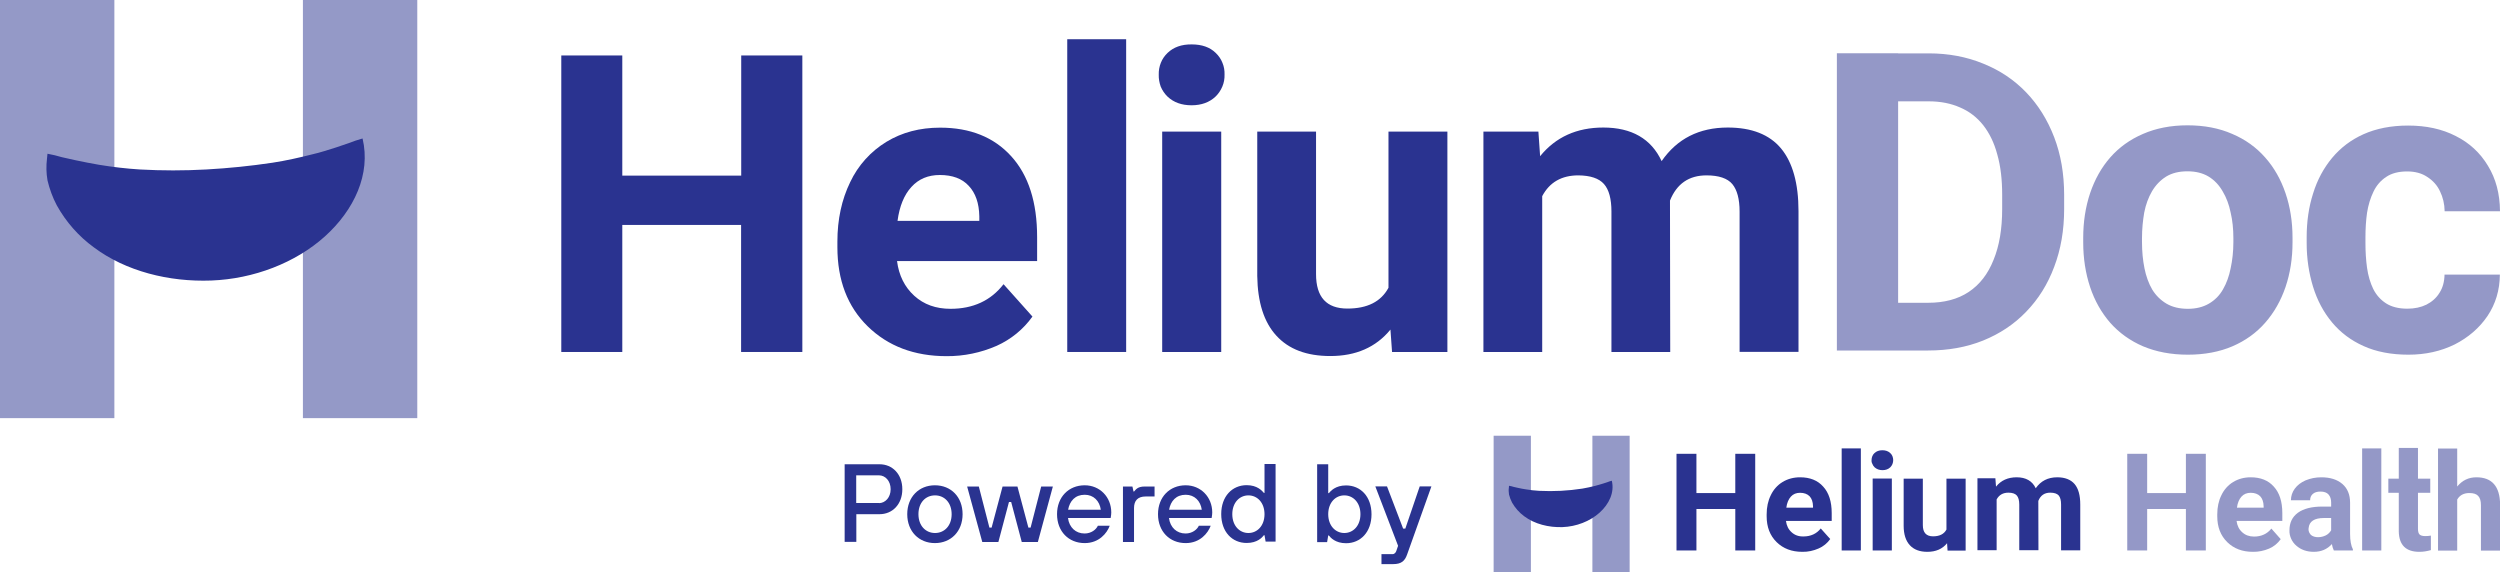
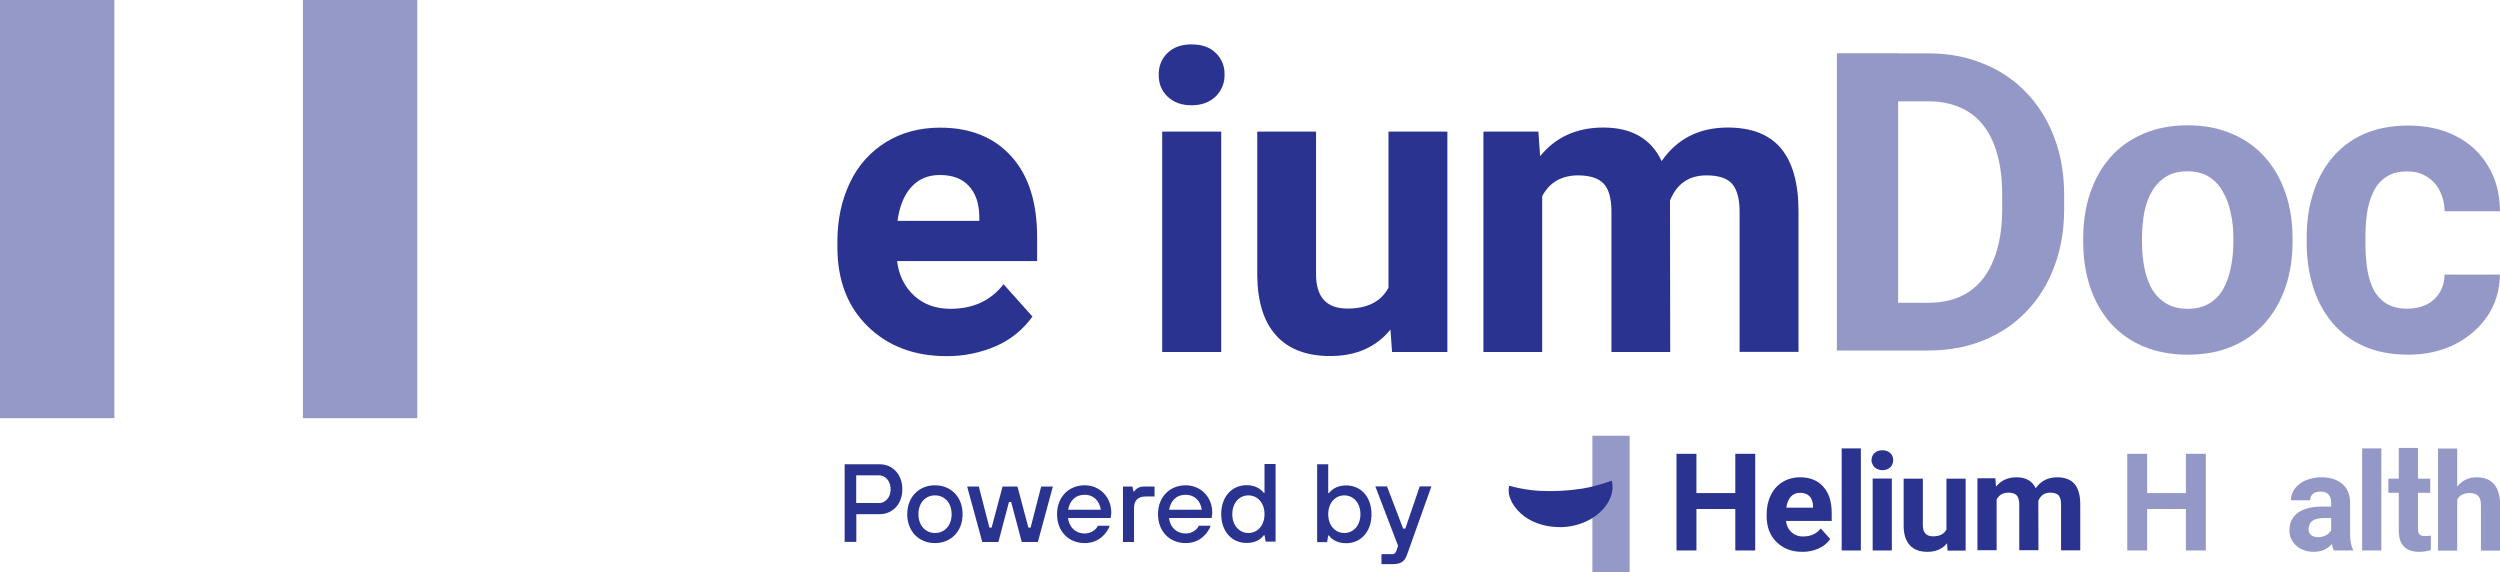
<svg xmlns="http://www.w3.org/2000/svg" version="1.1" id="Layer_1" x="0px" y="0px" viewBox="0 0 2032.8 465.2" style="enable-background:new 0 0 2032.8 465.2;" xml:space="preserve">
  <style type="text/css">
	.st0{opacity:0.5;}
	.st1{fill:#2A3390;}
	.st2{fill:#2A3390;fill-opacity:0.5;}
	.st3{opacity:0.5;fill:#2A3390;}
</style>
  <g>
    <g>
      <g class="st0">
        <path class="st1" d="M93,133.9V0H0v340h93V200.5V133.9z" />
        <path class="st1" d="M246.3,0v133.9v66.6V340h93V0H246.3z" />
      </g>
-       <path class="st1" d="M38.6,125c4,0.7,7.9,1.7,11.7,2.8l10.7,2.4c6.9,1.4,13.4,2.8,19.6,3.8c11,1.8,22,3.1,33.1,3.8    c18,1,36.1,1,54.1,0c17.9-1,35.8-2.8,53.8-5.5c11-1.7,21.7-4.1,32.7-6.9c6.2-1.4,12.1-3.4,18.9-5.5l10.3-3.5    c3.7-1.5,7.5-2.7,11.3-3.8c6.9,29-6.9,58.3-30.7,79.7c-23.8,21.4-57.8,34.5-92.3,35.8s-69.6-7.6-95.4-26.9    C64,192.2,53.7,180.5,46.2,167c-3.4-6.4-5.9-13.3-7.6-20.4v-0.1c-1-5.8-1.1-11.6-0.4-17.4C38.3,127.7,38.4,126.3,38.6,125z" />
-       <path class="st1" d="M652.3,286.2h-49.7V182.9H506v103.3h-49.6V45.1H506v97.7h96.7V45.1h49.7V286.2z" />
      <path class="st1" d="M769.7,289.6c-26.2,0-47.6-8.1-64.1-24.2c-16.5-16.1-24.7-37.6-24.7-64.4v-4.6c0-18,3.5-34.1,10.4-48.3    c6.4-13.6,16.7-25,29.5-32.8c12.7-7.7,27.2-11.5,43.6-11.5c24.5,0,43.7,7.7,57.8,23.2c14.1,15.5,21.1,37.4,21.1,65.8v19.5H729.4    c1.5,11.7,6.2,21.1,14,28.2c7.8,7.1,17.6,10.6,29.5,10.6c18.4,0,32.8-6.7,43.1-20l23.5,26.3c-7.4,10.4-17.5,18.6-29.1,23.8    C797.6,286.8,783.7,289.7,769.7,289.6z M764.2,142.3c-9.5,0-17.2,3.2-23.1,9.7c-5.9,6.4-9.7,15.6-11.3,27.6h66.5v-3.8    c-0.2-10.6-3.1-18.9-8.6-24.7C782.3,145.2,774.4,142.3,764.2,142.3z" />
-       <path class="st1" d="M915.7,286.2h-47.9V31.9h47.9V286.2z" />
      <path class="st1" d="M942.2,60.7c-0.1-3.3,0.5-6.6,1.7-9.6c1.2-3.1,3.1-5.8,5.5-8.1c4.8-4.6,11.3-7,19.6-6.9    c8.3,0,14.8,2.3,19.5,6.9c2.4,2.3,4.3,5,5.5,8.1c1.3,3.1,1.8,6.3,1.7,9.6c0.1,3.3-0.5,6.7-1.8,9.7c-1.3,3.1-3.2,5.9-5.6,8.2    c-4.9,4.6-11.4,7-19.4,7c-8,0-14.5-2.3-19.5-7c-2.4-2.3-4.3-5.1-5.6-8.2C942.7,67.3,942.1,64,942.2,60.7z M993,286.2H945V107H993    V286.2z" />
      <path class="st1" d="M1130.6,268c-11.8,14.4-28.1,21.5-48.9,21.5c-19.2,0-33.8-5.5-43.9-16.6c-10.1-11-15.2-27.2-15.5-48.5V107    h47.8v115.9c0,18.7,8.5,28,25.5,28c16.2,0,27.3-5.6,33.4-16.9V107h47.9v179.2h-45L1130.6,268z" />
      <path class="st1" d="M1250.9,107l1.4,20c12.7-15.6,29.8-23.3,51.4-23.3c23,0,38.9,9.1,47.4,27.3c12.6-18.2,30.5-27.3,53.8-27.3    c19.4,0,33.9,5.7,43.3,17s14.2,28.4,14.2,51v114.4h-47.9V172c0-10.1-2-17.6-5.9-22.3s-11-7.1-21-7.1c-14.3,0-24.2,6.8-29.7,20.5    l0.2,123.1h-47.8V172.1c0-10.4-2-17.9-6.1-22.5c-4.1-4.6-11-6.9-20.8-7c-13.6,0-23.4,5.6-29.4,16.9v126.7h-47.8V107H1250.9z" />
      <path class="st2" d="M1567.8,285h-52.6l0.3-38.8h52.3c13.1,0,24.1-2.9,33-8.8c9-6,15.7-14.7,20.2-26.1c4.7-11.4,7-25.2,7-41.3    v-11.8c0-12.4-1.3-23.3-4-32.7c-2.5-9.4-6.4-17.3-11.4-23.7c-5.1-6.4-11.3-11.2-18.8-14.4c-7.4-3.3-15.9-5-25.6-5h-54.1v-39h54.1    c16.2,0,30.9,2.8,44.3,8.3c13.5,5.4,25.2,13.2,35,23.4c9.8,10.2,17.4,22.4,22.8,36.5c5.4,14.1,8.1,29.7,8.1,47V170    c0,17.2-2.7,32.8-8.1,47c-5.3,14.2-12.9,26.3-22.8,36.5c-9.7,10.1-21.4,17.9-35,23.4C1599.1,282.3,1584.2,285,1567.8,285z     M1543.4,43.3V285h-49.8V43.3H1543.4z M1693.9,197v-3.5c0-13.2,1.9-25.3,5.6-36.4c3.8-11.2,9.2-20.9,16.4-29.1    c7.2-8.2,16.1-14.6,26.6-19.1c10.5-4.6,22.6-7,36.2-7c13.6,0,25.7,2.3,36.4,7c10.6,4.5,19.5,10.9,26.7,19.1    c7.3,8.2,12.8,17.9,16.6,29.1c3.8,11.1,5.7,23.2,5.7,36.4v3.5c0,13.1-1.9,25.2-5.7,36.4c-3.8,11.1-9.3,20.8-16.6,29.1    c-7.2,8.2-16.1,14.6-26.6,19.1c-10.5,4.5-22.6,6.8-36.2,6.8c-13.6,0-25.7-2.3-36.4-6.8c-10.5-4.5-19.4-10.9-26.7-19.1    c-7.2-8.3-12.7-18-16.4-29.1C1695.8,222.2,1693.9,210.1,1693.9,197z M1741.7,193.5v3.5c0,7.5,0.7,14.6,2,21.1    c1.3,6.5,3.4,12.3,6.3,17.3c3,4.9,6.9,8.7,11.6,11.5c4.8,2.8,10.6,4.2,17.4,4.2c6.6,0,12.3-1.4,17.1-4.2    c4.8-2.8,8.6-6.6,11.4-11.5c2.9-5,5-10.7,6.3-17.3c1.4-6.5,2.2-13.6,2.2-21.1v-3.5c0-7.3-0.7-14.2-2.2-20.6    c-1.3-6.5-3.5-12.3-6.5-17.3c-2.9-5.1-6.7-9.1-11.4-12c-4.8-2.9-10.5-4.3-17.3-4.3c-6.8,0-12.5,1.4-17.3,4.3    c-4.6,2.9-8.5,6.9-11.5,12c-2.9,5-5,10.7-6.3,17.3C1742.4,179.4,1741.7,186.2,1741.7,193.5z M1957.4,251c5.9,0,11.1-1.1,15.6-3.3    c4.5-2.3,8.1-5.5,10.6-9.6c2.7-4.2,4-9.1,4.1-14.8h45c-0.1,12.6-3.5,23.9-10.1,33.7c-6.6,9.7-15.5,17.4-26.7,23.1    c-11.2,5.5-23.7,8.3-37.5,8.3c-13.9,0-26.1-2.3-36.5-7c-10.3-4.6-18.9-11.1-25.7-19.3c-6.9-8.3-12-17.9-15.4-28.9    c-3.4-11.1-5.2-22.9-5.2-35.5v-4.8c0-12.7,1.7-24.6,5.2-35.5c3.4-11.1,8.6-20.7,15.4-28.9c6.9-8.3,15.4-14.8,25.7-19.4    c10.3-4.6,22.4-7,36.2-7c14.7,0,27.6,2.8,38.7,8.5c11.2,5.6,19.9,13.7,26.2,24.2c6.4,10.4,9.7,22.7,9.8,37h-45    c-0.1-6-1.4-11.4-3.8-16.3c-2.3-4.9-5.8-8.7-10.3-11.6c-4.4-3-9.9-4.5-16.4-4.5c-7,0-12.7,1.5-17.1,4.5c-4.4,2.9-7.9,6.9-10.3,12    c-2.4,5-4.2,10.7-5.2,17.1c-0.9,6.3-1.3,13-1.3,19.9v4.8c0,7,0.4,13.7,1.3,20.1c0.9,6.4,2.6,12.1,5,17.1c2.5,5,6,8.9,10.5,11.8    C1944.6,249.5,1950.4,251,1957.4,251z" />
    </g>
    <g>
      <path class="st1" d="M686.8,377.5h28.4c10.4,0,18.5,8,18.5,20.3c0,12.3-8.1,20.3-18.5,20.3h-18.9v22.5h-9.5V377.5z M714.7,409.1    c5,0,9.5-4.5,9.5-11.3c0-6.8-4.4-11.3-9.5-11.3h-18.5v22.5H714.7z" />
      <path class="st1" d="M737.7,418.1c0-14,9.5-23.5,22.5-23.5c13.1,0,22.5,9.5,22.5,23.5c0,14-9.5,23.5-22.5,23.5    C747.2,441.6,737.7,432.1,737.7,418.1z M773.8,418.1c0-9.4-5.9-15.3-13.5-15.3c-7.7,0-13.5,5.9-13.5,15.3    c0,9.4,5.9,15.3,13.5,15.3C767.9,433.4,773.8,427.5,773.8,418.1z" />
      <path class="st1" d="M786.4,395.6h9.5l8.6,33.4h1.8l8.9-33.4h12.1l8.9,33.4h1.8l8.6-33.4h9.5l-12.2,45.1h-13.1l-8.6-32.5h-1.8    l-8.6,32.5h-13.1L786.4,395.6z" />
      <path class="st1" d="M902.3,427.6c-2.2,5.9-8.6,14-20.3,14c-13.1,0-22.5-9.5-22.5-23.5c0-14,9.5-23.5,22.5-23.5    c12.2,0,21.6,9.5,21.6,22.1c0,1.4-0.2,2.4-0.3,3.2l-0.2,1.3h-34.7c1,7.7,6.3,12.6,13.5,12.6c5.4,0,9.4-3.2,10.8-6.3H902.3z     M895.1,414.5c-1-7.2-5.9-12.2-13.1-12.2c-7.7,0-12.2,5-13.5,12.2H895.1z" />
      <path class="st1" d="M913.1,395.6h7.7l0.9,4.1h0.4c1.5-1.7,3-4.1,8.6-4.1h8.1v8.1h-7.2c-6.3,0-9.5,3.2-9.5,9.4v27.6h-9V395.6z" />
      <path class="st1" d="M984.4,427.6c-2.2,5.9-8.6,14-20.3,14c-13.1,0-22.5-9.5-22.5-23.5c0-14,9.5-23.5,22.5-23.5    c12.2,0,21.6,9.5,21.6,22.1c0,1.4-0.2,2.4-0.3,3.2l-0.2,1.3h-34.7c1,7.7,6.3,12.6,13.5,12.6c5.4,0,9.4-3.2,10.8-6.3H984.4z     M977.2,414.5c-1-7.2-5.9-12.2-13.1-12.2c-7.7,0-12.2,5-13.5,12.2H977.2z" />
      <path class="st1" d="M1028.2,435.2h-0.5c-1.4,1.8-5.3,6.3-14,6.3c-11.8,0-20.7-9-20.7-23.5c0-14.4,8.9-23.5,20.7-23.5    c8.7,0,12.5,4.6,14,6.3h0.5v-23.5h9v63.1h-8.1L1028.2,435.2z M1028.2,418.1c0-9.4-5.9-15.3-13.1-15.3c-7.2,0-13.1,5.9-13.1,15.3    c0,9.4,5.9,15.3,13.1,15.3C1022.3,433.4,1028.2,427.5,1028.2,418.1z" />
      <path class="st1" d="M1071,377.5h9V401h0.5c1.5-1.7,5.3-6.3,14-6.3c11.8,0,20.7,9,20.7,23.5c0,14.4-8.9,23.5-20.7,23.5    c-8.6,0-12.6-4.5-14-6.3h-0.5l-0.9,5.4h-8.1V377.5z M1106.2,418.1c0-9.4-5.9-15.3-13.1-15.3s-13.1,5.9-13.1,15.3    c0,9.4,5.9,15.3,13.1,15.3S1106.2,427.5,1106.2,418.1z" />
      <path class="st1" d="M1123.3,450.6h9c1.8,0,2.8-1.7,3.1-2.7l1.4-4.1l-18.5-48.3h9.5l13.1,34.3h1.8l11.7-34.3h9.5l-19.8,55.5    c-1.8,5-4.5,7.7-11.3,7.7h-9.5V450.6z" />
      <g class="st0">
-         <path class="st1" d="M1244.8,398v-43.7h-30.3v110.9h30.3v-45.5V398z" />
        <path class="st1" d="M1294.8,354.3V398v21.7v45.5h30.3V354.3H1294.8z" />
      </g>
      <path class="st1" d="M1227,395c1.3,0.2,2.6,0.5,3.8,0.9l3.5,0.8c2.2,0.5,4.4,0.9,6.4,1.2c3.6,0.6,7.2,1,10.8,1.2    c5.9,0.3,11.8,0.3,17.6,0c5.8-0.3,11.7-0.9,17.5-1.8c3.6-0.6,7.1-1.4,10.7-2.3c2-0.5,3.9-1.1,6.2-1.8l3.4-1.1    c1.2-0.5,2.4-0.9,3.7-1.2c2.3,9.5-2.2,19-10,26c-7.8,7-18.9,11.3-30.1,11.7c-11.2,0.4-22.7-2.5-31.1-8.8c-4.1-3-7.4-6.8-9.9-11.1    c-1.1-2.1-1.9-4.3-2.5-6.6v0c-0.3-1.9-0.4-3.8-0.1-5.7C1226.9,395.9,1227,395.5,1227,395z" />
      <path class="st1" d="M1427.2,447.6H1411v-33.7h-31.6v33.7h-16.2V369h16.2v31.9h31.6V369h16.2V447.6z" />
      <path class="st1" d="M1465.5,448.7c-8.6,0-15.5-2.6-20.9-7.9c-5.4-5.3-8.1-12.3-8.1-21v-1.5c0-5.9,1.1-11.1,3.4-15.7    c2.1-4.4,5.4-8.2,9.6-10.7c4.1-2.5,8.9-3.8,14.2-3.8c8,0,14.3,2.5,18.8,7.6c4.6,5,6.9,12.2,6.9,21.5v6.4h-37.2    c0.5,3.8,2,6.9,4.6,9.2c2.5,2.3,5.7,3.5,9.6,3.4c6,0,10.7-2.2,14.1-6.5l7.7,8.6c-2.4,3.4-5.7,6.1-9.5,7.7    C1474.6,447.8,1470.1,448.8,1465.5,448.7z M1463.7,400.7c-3.1,0-5.6,1-7.5,3.1c-1.9,2.1-3.2,5.1-3.7,9h21.7v-1.2    c-0.1-3.5-1-6.2-2.8-8.1C1469.6,401.7,1467,400.7,1463.7,400.7z" />
      <path class="st1" d="M1513.1,447.6h-15.6v-83h15.6V447.6z" />
      <path class="st1" d="M1521.8,374.1c0-1.1,0.2-2.1,0.6-3.1c0.4-1,1-1.9,1.8-2.6c1.6-1.5,3.7-2.3,6.4-2.3c2.7,0,4.8,0.8,6.4,2.3    c0.8,0.7,1.4,1.6,1.8,2.6c0.4,1,0.6,2.1,0.6,3.1c0,1.1-0.2,2.2-0.6,3.2c-0.4,1-1,1.9-1.8,2.7c-1.6,1.5-3.7,2.3-6.3,2.3    c-2.6,0-4.7-0.8-6.4-2.3c-0.8-0.7-1.4-1.7-1.8-2.7C1521.9,376.2,1521.7,375.2,1521.8,374.1z M1538.3,447.6h-15.6v-58.5h15.6V447.6    z" />
      <path class="st1" d="M1583.2,441.7c-3.8,4.7-9.2,7-16,7c-6.3,0-11-1.8-14.3-5.4c-3.3-3.6-5-8.9-5-15.8v-38.3h15.6V427    c0,6.1,2.8,9.1,8.3,9.1c5.3,0,8.9-1.8,10.9-5.5v-41.4h15.6v58.5h-14.7L1583.2,441.7z" />
      <path class="st1" d="M1622.5,389.2l0.5,6.5c4.1-5.1,9.7-7.6,16.8-7.6c7.5,0,12.7,3,15.5,8.9c4.1-5.9,9.9-8.9,17.5-8.9    c6.3,0,11,1.9,14.1,5.5c3.1,3.7,4.6,9.2,4.6,16.6v37.3h-15.6v-37.3c0-3.3-0.6-5.7-1.9-7.3c-1.3-1.5-3.6-2.3-6.9-2.3    c-4.7,0-7.9,2.2-9.7,6.7l0.1,40.1h-15.6v-37.2c0-3.4-0.7-5.8-2-7.3c-1.3-1.5-3.6-2.3-6.8-2.3c-4.4,0-7.6,1.8-9.6,5.5v41.3h-15.6    v-58.5H1622.5z" />
      <path class="st3" d="M1793.6,447.6h-16.2v-33.7h-31.5v33.7h-16.2V369h16.2v31.9h31.5V369h16.2V447.6z" />
-       <path class="st3" d="M1831.9,448.7c-8.6,0-15.5-2.6-20.9-7.9c-5.4-5.3-8.1-12.3-8.1-21v-1.5c0-5.9,1.1-11.1,3.4-15.7    c2.1-4.4,5.4-8.2,9.6-10.7c4.1-2.5,8.9-3.8,14.2-3.8c8,0,14.3,2.5,18.8,7.6c4.6,5,6.9,12.2,6.9,21.5v6.4h-37.2    c0.5,3.8,2,6.9,4.6,9.2c2.5,2.3,5.7,3.5,9.6,3.5c6,0,10.7-2.2,14.1-6.5l7.6,8.6c-2.4,3.4-5.7,6.1-9.5,7.7    C1841,447.8,1836.4,448.8,1831.9,448.7z M1830.1,400.7c-3.1,0-5.6,1-7.5,3.1c-1.9,2.1-3.2,5.1-3.7,9h21.7v-1.2    c-0.1-3.5-1-6.2-2.8-8.1C1836,401.7,1833.4,400.7,1830.1,400.7z" />
      <path class="st3" d="M1897.7,447.6c-0.8-1.7-1.3-3.4-1.6-5.2c-3.8,4.2-8.7,6.3-14.7,6.3c-5.7,0-10.5-1.7-14.2-5    c-1.8-1.5-3.3-3.5-4.2-5.6c-1-2.2-1.5-4.5-1.4-6.9c0-6.2,2.3-10.9,6.9-14.3c4.6-3.3,11.2-5,19.8-5h7.2v-3.3c0-2.7-0.7-4.9-2.1-6.5    c-1.4-1.6-3.6-2.4-6.6-2.4c-2.6,0-4.7,0.6-6.2,1.9c-1.5,1.3-2.2,3-2.2,5.2h-15.6c0-3.4,1.1-6.7,3.1-9.4c2.1-2.9,5-5.1,8.8-6.8    c4.1-1.7,8.4-2.5,12.8-2.5c7.2,0,12.9,1.8,17.1,5.4c4.2,3.6,6.3,8.7,6.3,15.3v25.3c0,5.5,0.8,9.7,2.3,12.6v0.9L1897.7,447.6z     M1884.8,436.8c2.2,0,4.4-0.5,6.4-1.5c1.8-0.9,3.3-2.4,4.3-4.1v-10h-5.8c-7.8,0-12,2.7-12.5,8.1l-0.1,0.9c0,0.9,0.1,1.8,0.5,2.6    c0.4,0.8,0.9,1.6,1.5,2.2C1880.6,436.2,1882.5,436.8,1884.8,436.8z" />
      <path class="st3" d="M1936.3,447.6h-15.6v-83h15.6V447.6z" />
      <path class="st3" d="M1966.1,364.2v25h10v11.5h-10v29.2c0,2.2,0.4,3.7,1.2,4.6c0.8,0.9,2.4,1.4,4.7,1.4c1.5,0,3.1-0.1,4.6-0.4    v11.8c-3.1,0.9-6.2,1.4-9.4,1.4c-10.9,0-16.5-5.5-16.7-16.6v-31.4h-8.5v-11.5h8.5v-25H1966.1z" />
      <path class="st3" d="M1998,395.6c4.1-5,9.3-7.5,15.6-7.5c12.7,0,19.1,7.4,19.3,22.1v37.5h-15.6v-37c0-3.3-0.7-5.8-2.2-7.4    c-1.4-1.6-3.8-2.4-7.2-2.4c-4.6,0-7.9,1.8-9.9,5.3v41.5h-15.6v-83h15.6V395.6z" />
    </g>
  </g>
</svg>